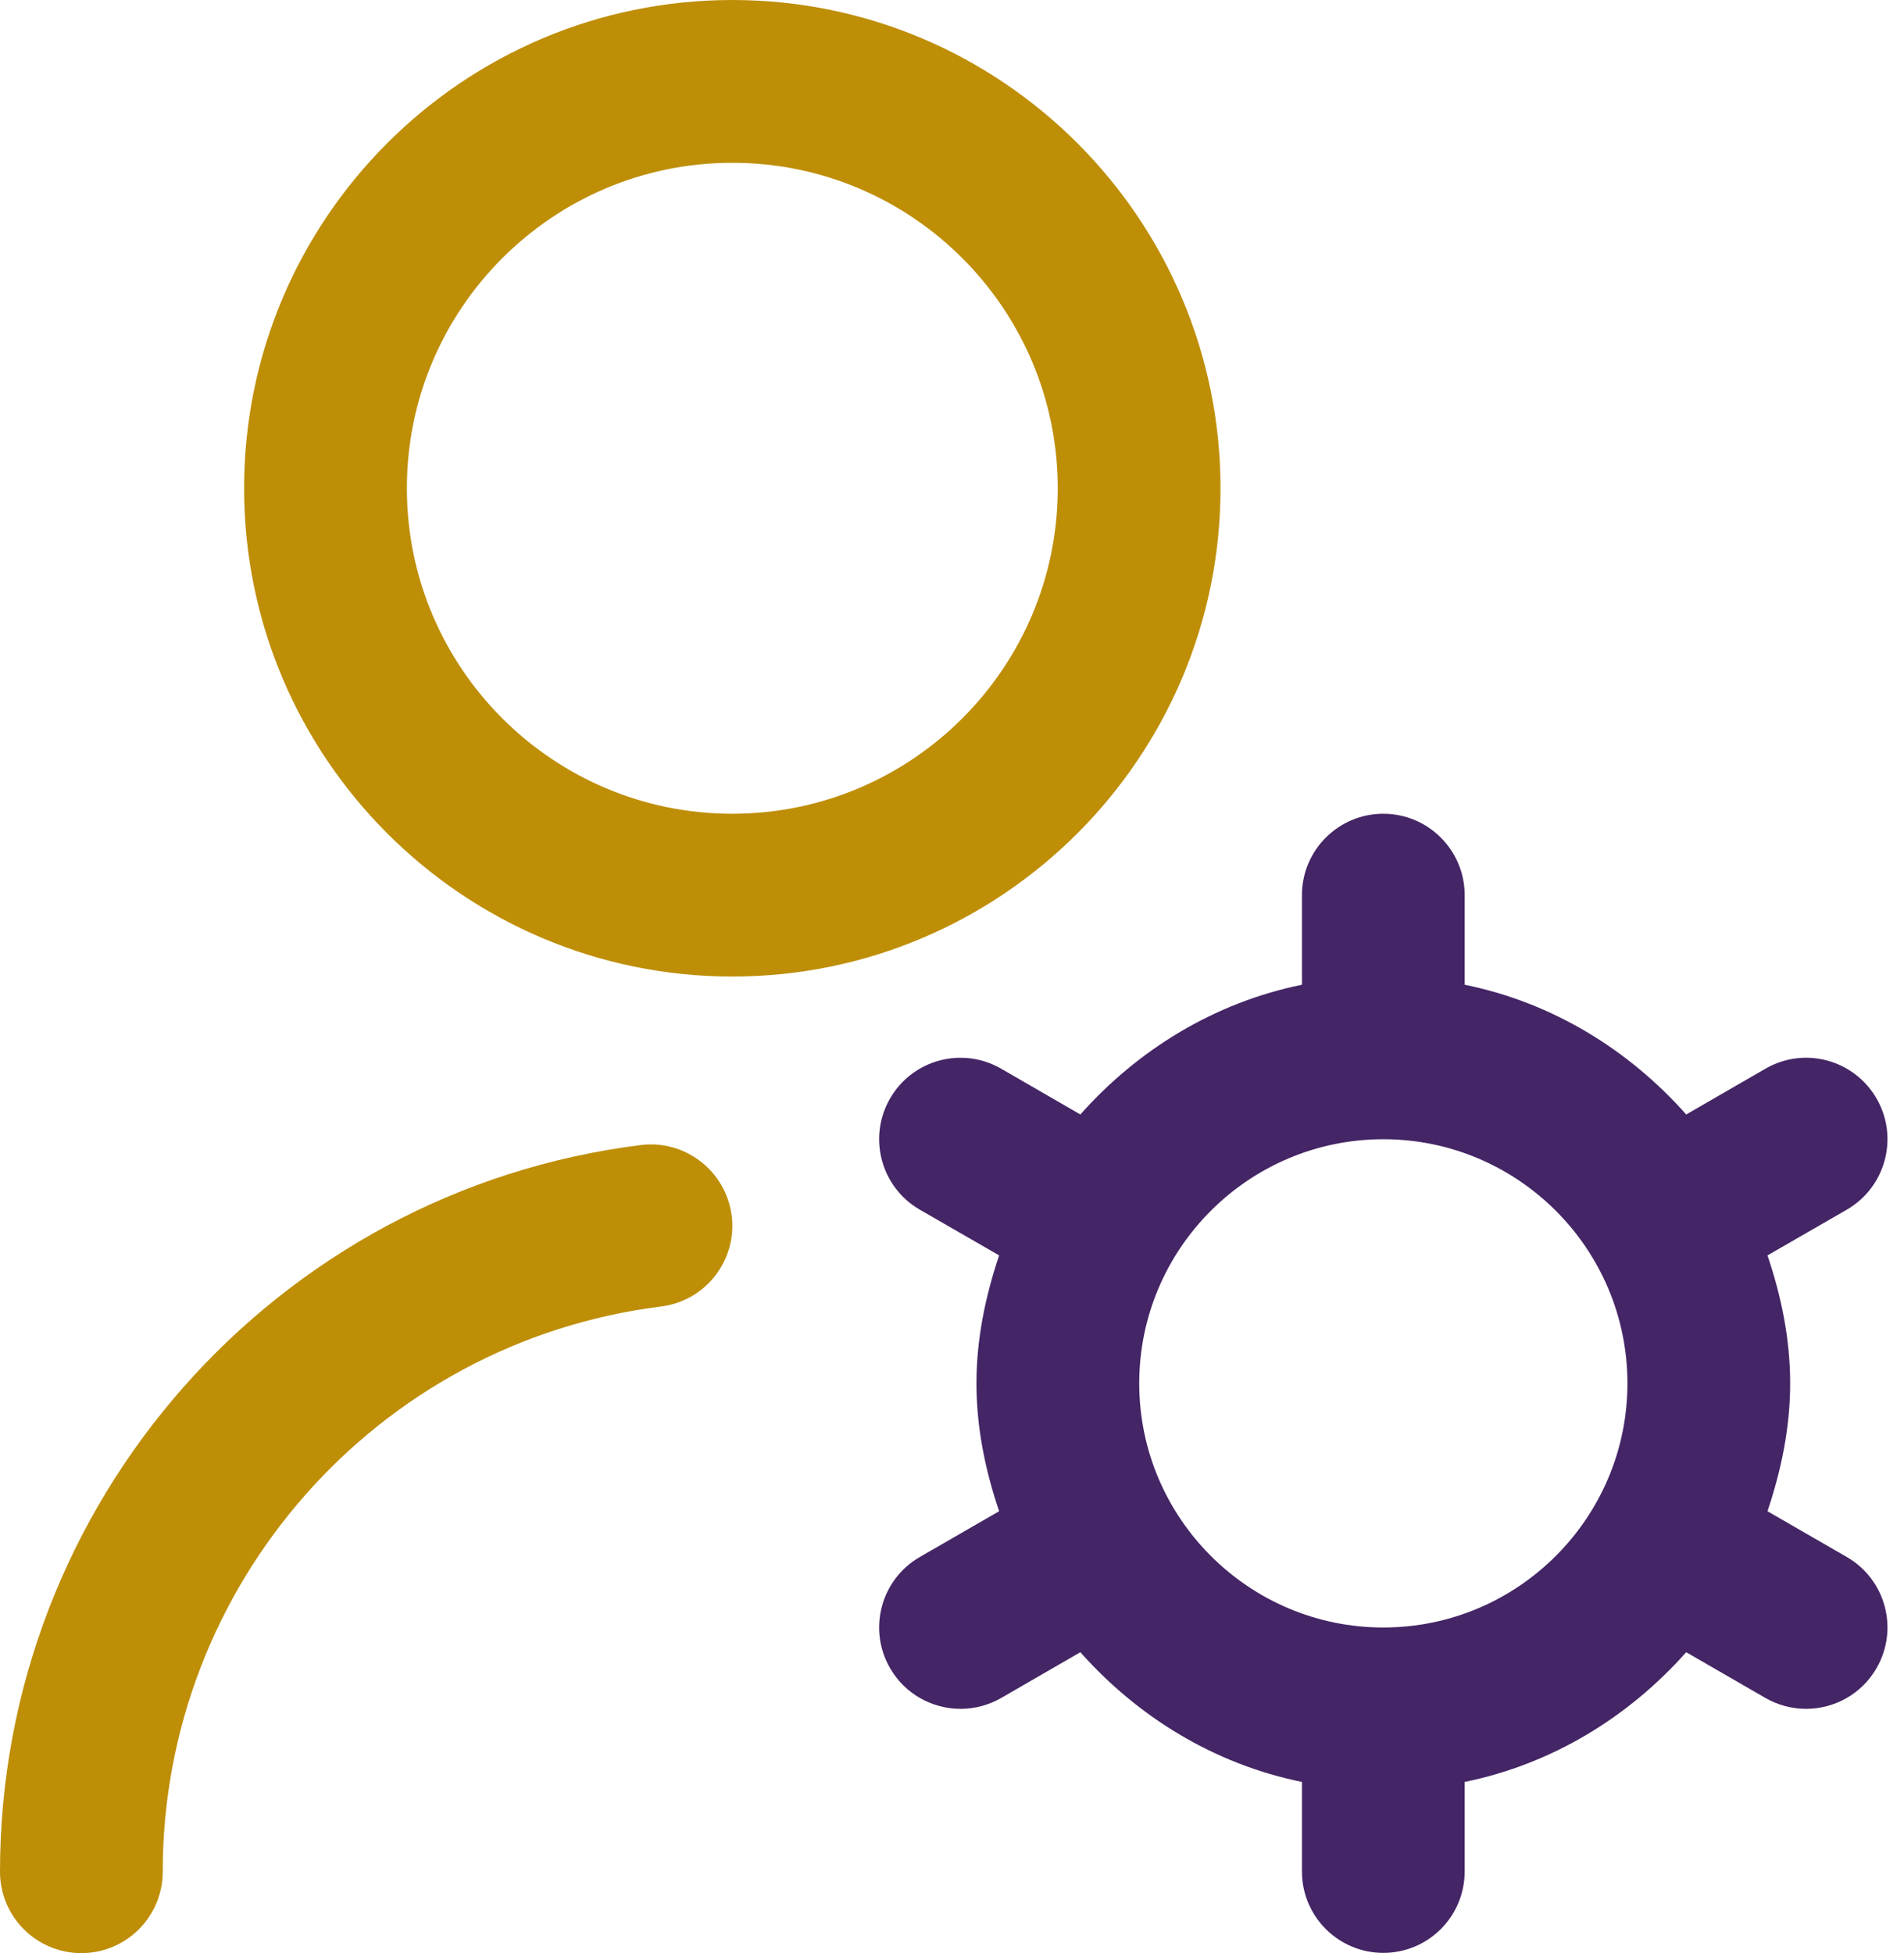
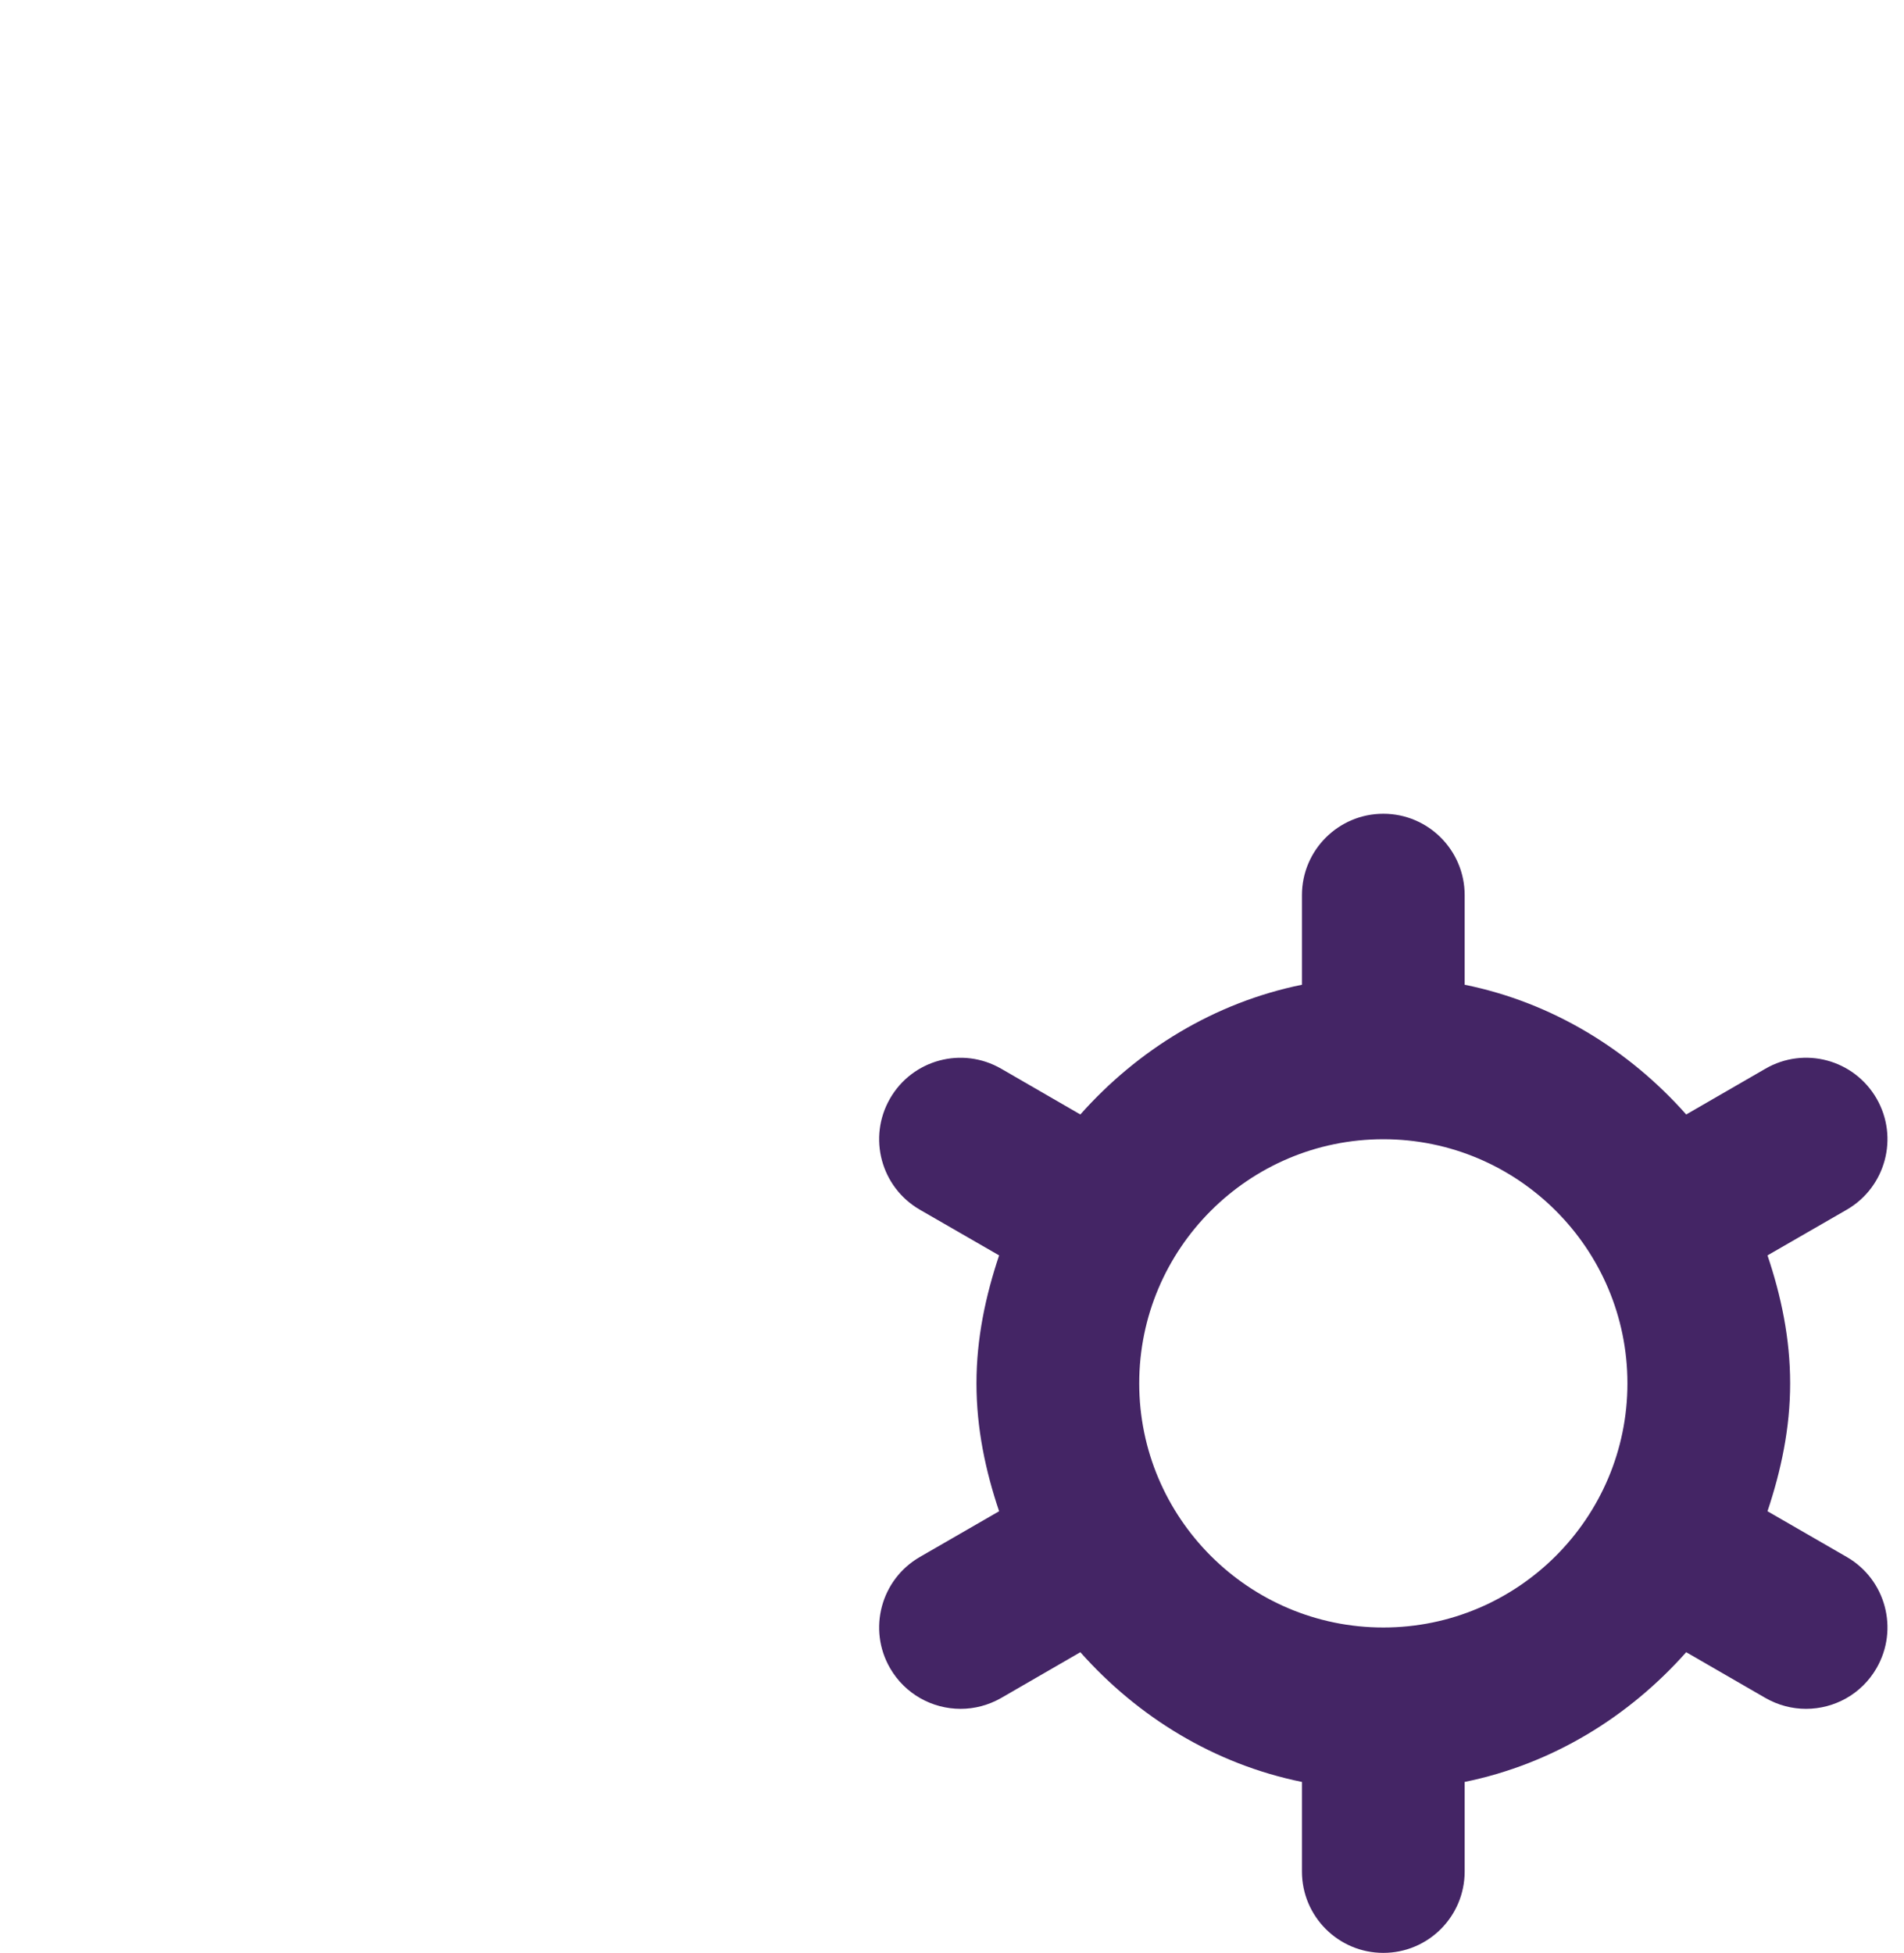
<svg xmlns="http://www.w3.org/2000/svg" width="39" height="40" viewBox="0 0 39 40" fill="none">
-   <path d="M15 0C9.485 0 5 4.485 5 10C5 15.515 9.485 20 15 20C20.515 20 25 15.515 25 10C25 4.485 20.515 0 15 0ZM15 16.666C11.323 16.666 8.334 13.677 8.334 10C8.334 6.323 11.323 3.334 15 3.334C18.677 3.334 21.666 6.323 21.666 10C21.666 13.677 18.677 16.666 15 16.666Z" fill="#BE8E07" />
-   <path d="M14.988 24.898C15.101 25.811 14.455 26.643 13.54 26.758C7.722 27.484 3.333 32.459 3.333 38.334C3.333 39.255 2.586 40.001 1.666 40.001C0.747 40.001 0 39.254 0 38.334C0 30.783 5.643 24.384 13.127 23.451C14.03 23.336 14.872 23.984 14.987 24.899L14.988 24.898Z" fill="#BE8E07" />
  <path d="M37.828 31.888L36.204 30.951C36.481 30.123 36.668 29.253 36.668 28.332C36.668 27.41 36.483 26.539 36.204 25.711L37.828 24.775C38.625 24.314 38.898 23.295 38.438 22.498C37.976 21.7 36.96 21.425 36.161 21.888L34.539 22.825C33.364 21.501 31.8 20.533 30.001 20.168V18.333C30.001 17.413 29.254 16.666 28.335 16.666C27.415 16.666 26.668 17.413 26.668 18.333V20.168C24.869 20.535 23.304 21.503 22.129 22.825L20.508 21.888C19.708 21.426 18.691 21.7 18.231 22.498C17.771 23.297 18.044 24.314 18.841 24.775L20.465 25.711C20.188 26.539 20.001 27.41 20.001 28.332C20.001 29.253 20.186 30.123 20.465 30.951L18.841 31.888C18.044 32.348 17.771 33.367 18.231 34.164C18.541 34.7 19.1 34.998 19.676 34.998C19.958 34.998 20.244 34.926 20.508 34.775L22.129 33.838C23.304 35.161 24.869 36.129 26.668 36.495V38.329C26.668 39.25 27.415 39.996 28.335 39.996C29.255 39.996 30.001 39.25 30.001 38.329V36.495C31.8 36.128 33.364 35.16 34.539 33.838L36.161 34.775C36.425 34.926 36.711 34.998 36.993 34.998C37.569 34.998 38.129 34.7 38.438 34.164C38.898 33.366 38.625 32.348 37.828 31.888ZM28.335 33.332C25.578 33.332 23.335 31.088 23.335 28.332C23.335 25.575 25.578 23.332 28.335 23.332C31.092 23.332 33.335 25.575 33.335 28.332C33.335 31.089 31.091 33.332 28.335 33.332Z" fill="#442565" />
</svg>